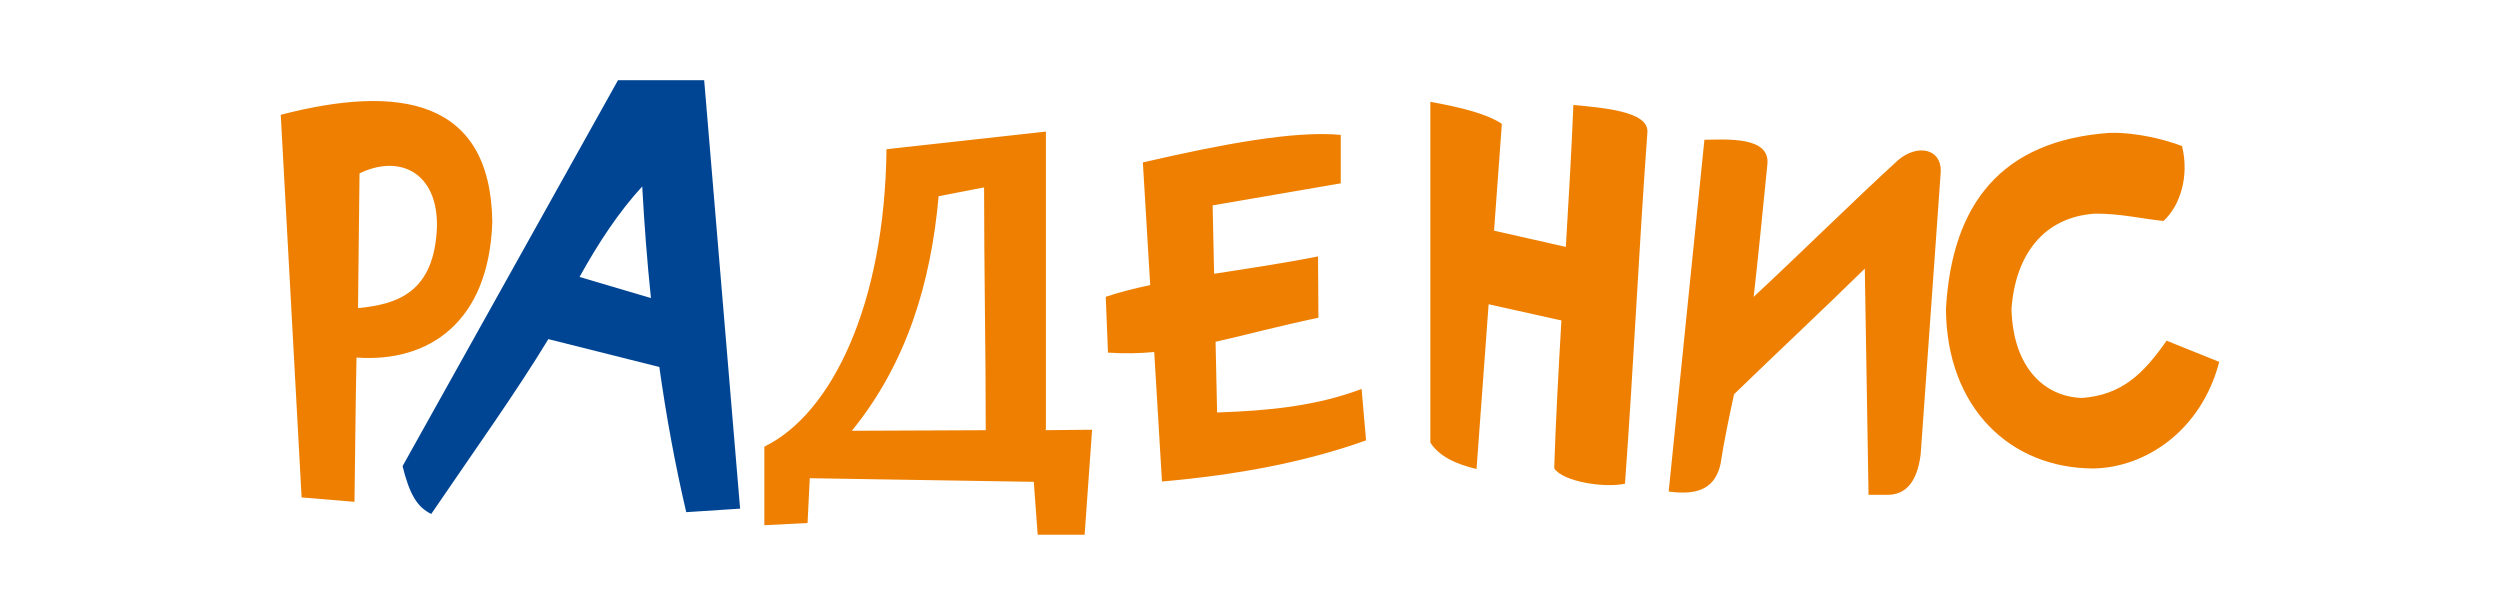
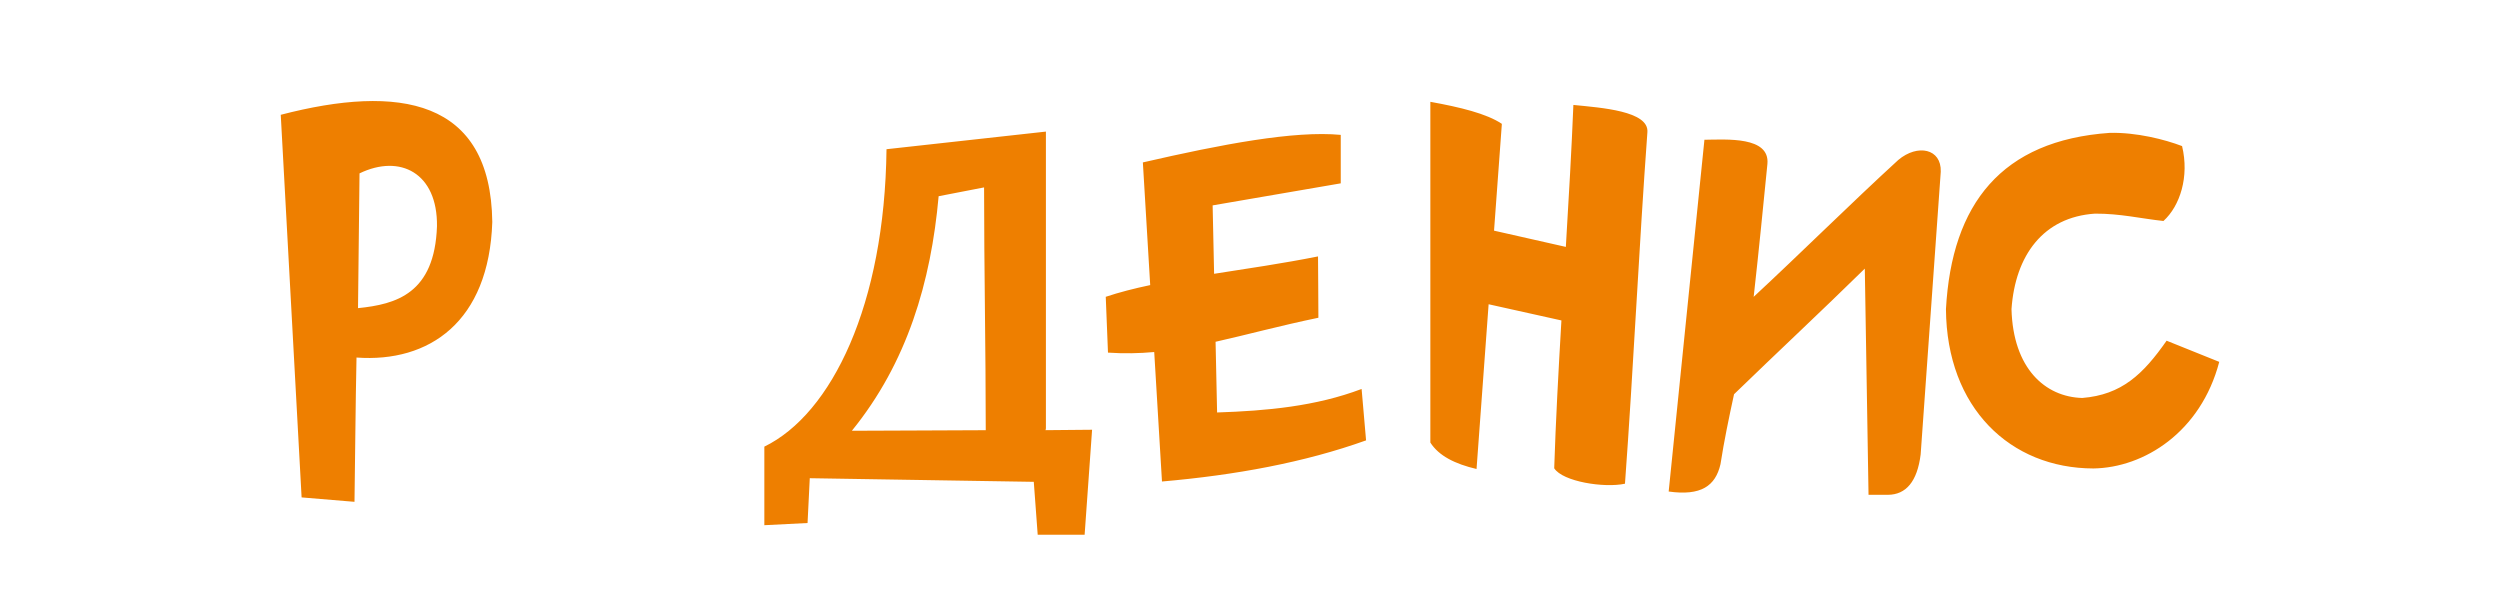
<svg xmlns="http://www.w3.org/2000/svg" viewBox="0 0 187.00 46.00" data-guides="{&quot;vertical&quot;:[],&quot;horizontal&quot;:[]}">
  <defs />
-   <path fill="rgb(0, 69, 148)" stroke="none" fill-opacity="1" stroke-width="1" stroke-opacity="1" clip-rule="evenodd" color="rgb(51, 51, 51)" fill-rule="evenodd" id="tSvg388af1b7c3" title="Path 1" d="M43.349 20.717C45.129 21.243 46.91 21.77 48.69 22.296C48.401 19.516 48.189 16.73 48.039 13.946C46.311 15.821 44.761 18.16 43.349 20.717C43.349 20.717 43.349 20.717 43.349 20.717ZM49.318 27.451C46.549 26.756 43.78 26.06 41.012 25.365C41.006 25.378 41 25.391 40.993 25.404C38.65 29.278 35.389 33.84 32.258 38.443C31.204 37.94 30.628 36.961 30.112 34.867C35.484 25.244 40.855 15.622 46.226 6C48.375 6 50.524 6 52.673 6C53.569 16.682 54.464 27.364 55.359 38.046C54.016 38.134 52.673 38.223 51.33 38.31C50.491 34.725 49.83 31.098 49.318 27.451C49.318 27.451 49.318 27.451 49.318 27.451Z" style="" />
  <path fill="rgb(238, 127, 0)" stroke="none" fill-opacity="1" stroke-width="1" stroke-opacity="1" clip-rule="evenodd" color="rgb(51, 51, 51)" fill-rule="evenodd" id="tSvg96a2047657" title="Path 2" d="M155.753 29.768C158.7 29.53 160.306 27.998 162.062 25.484C163.511 26.07 164.551 26.483 166 27.068C164.619 32.325 160.374 34.986 156.589 35.041C150.368 35.031 145.611 30.511 145.557 23.122C145.992 15.233 149.727 10.503 157.815 9.938C159.817 9.894 161.918 10.43 163.219 10.927C163.771 13.213 163.065 15.407 161.826 16.53C160.117 16.347 158.603 15.971 156.7 15.98C152.835 16.24 150.74 19.099 150.46 23.121C150.577 27.558 152.976 29.692 155.753 29.768C155.753 29.768 155.753 29.768 155.753 29.768ZM132.203 12.259C132.389 10.189 129.144 10.436 127.491 10.454C126.6 19.225 125.708 27.995 124.817 36.766C127.237 37.105 128.316 36.352 128.692 34.723C128.96 32.992 129.325 31.242 129.706 29.489C132.975 26.321 136.205 23.312 139.487 20.093C139.58 25.733 139.672 31.372 139.766 37.012C140.248 37.012 140.731 37.012 141.214 37.012C142.564 37.004 143.411 36.028 143.665 33.991C144.166 26.942 144.668 19.892 145.169 12.842C145.225 11.121 143.442 10.746 141.993 11.964C138.422 15.233 134.759 18.876 131.172 22.205C131.175 22.183 131.179 22.161 131.182 22.14C131.607 18.339 131.836 15.893 132.203 12.259C132.203 12.259 132.203 12.259 132.203 12.259ZM112.339 9.264C111.196 8.497 109.213 8.017 106.99 7.616C106.99 16.112 106.99 24.608 106.99 33.104C107.627 34.102 108.843 34.705 110.445 35.081C110.746 30.973 111.048 26.865 111.349 22.758C113.164 23.161 114.979 23.565 116.794 23.969C116.571 27.764 116.368 31.525 116.255 35.027C116.891 36.026 120.001 36.519 121.548 36.181C122.179 27.575 122.595 18.486 123.226 9.88C123.337 8.303 119.786 8.058 117.689 7.85C117.555 11.181 117.346 14.789 117.125 18.468C115.334 18.063 113.544 17.658 111.754 17.253C111.949 14.59 112.144 11.927 112.339 9.264C112.339 9.264 112.339 9.264 112.339 9.264ZM100.288 10.089C96.807 9.759 91.388 10.791 85.486 12.149C85.669 15.208 85.852 18.266 86.035 21.325C84.842 21.577 83.726 21.861 82.71 22.201C82.766 23.593 82.821 24.985 82.877 26.376C84.071 26.457 85.211 26.433 86.336 26.332C86.529 29.56 86.723 32.788 86.916 36.017C92.42 35.537 97.57 34.592 102.182 32.94C102.071 31.659 101.96 30.377 101.848 29.095C98.425 30.392 94.76 30.731 91.039 30.853C91.001 29.09 90.963 27.328 90.925 25.565C93.237 25.048 95.697 24.373 98.616 23.767C98.602 22.256 98.608 20.649 98.588 19.18C95.925 19.71 93.287 20.093 90.815 20.48C90.778 18.774 90.742 17.069 90.705 15.363C93.899 14.813 97.094 14.264 100.288 13.714C100.288 12.505 100.288 11.297 100.288 10.089C100.288 10.089 100.288 10.089 100.288 10.089ZM66.311 11.161C70.285 10.722 74.259 10.283 78.234 9.843C78.234 17.24 78.234 24.638 78.234 32.035C78.226 32.082 78.218 32.129 78.21 32.177C79.369 32.166 80.529 32.156 81.688 32.145C81.502 34.763 81.316 37.382 81.13 40C79.96 40 78.79 40 77.62 40C77.522 38.68 77.424 37.361 77.327 36.041C71.742 35.951 66.156 35.86 60.571 35.77C60.516 36.887 60.46 38.004 60.405 39.121C59.327 39.176 58.25 39.231 57.173 39.285C57.173 37.326 57.173 35.367 57.173 33.408C62.221 30.95 66.176 22.778 66.311 11.161C66.311 11.161 66.311 11.161 66.311 11.161ZM70.21 14.677C71.343 14.457 72.476 14.238 73.609 14.018C73.609 20.042 73.734 26.155 73.734 32.179C70.577 32.201 66.097 32.205 63.719 32.221C67.861 27.122 69.635 21.095 70.21 14.677C70.21 14.677 70.21 14.677 70.21 14.677ZM26.516 37.536C25.197 37.426 23.879 37.316 22.56 37.206C22.04 27.666 21.52 18.127 21 8.587C29.832 6.287 36.709 7.379 36.823 16.607C36.58 24.067 32.11 27.139 26.667 26.744C26.589 30.391 26.572 33.957 26.516 37.536C26.516 37.536 26.516 37.536 26.516 37.536ZM32.686 16.924C32.513 21.957 29.638 22.761 26.78 23.049C26.818 19.689 26.855 16.329 26.892 12.969C29.914 11.504 32.737 12.924 32.686 16.924C32.686 16.924 32.686 16.924 32.686 16.924Z" style="" />
</svg>